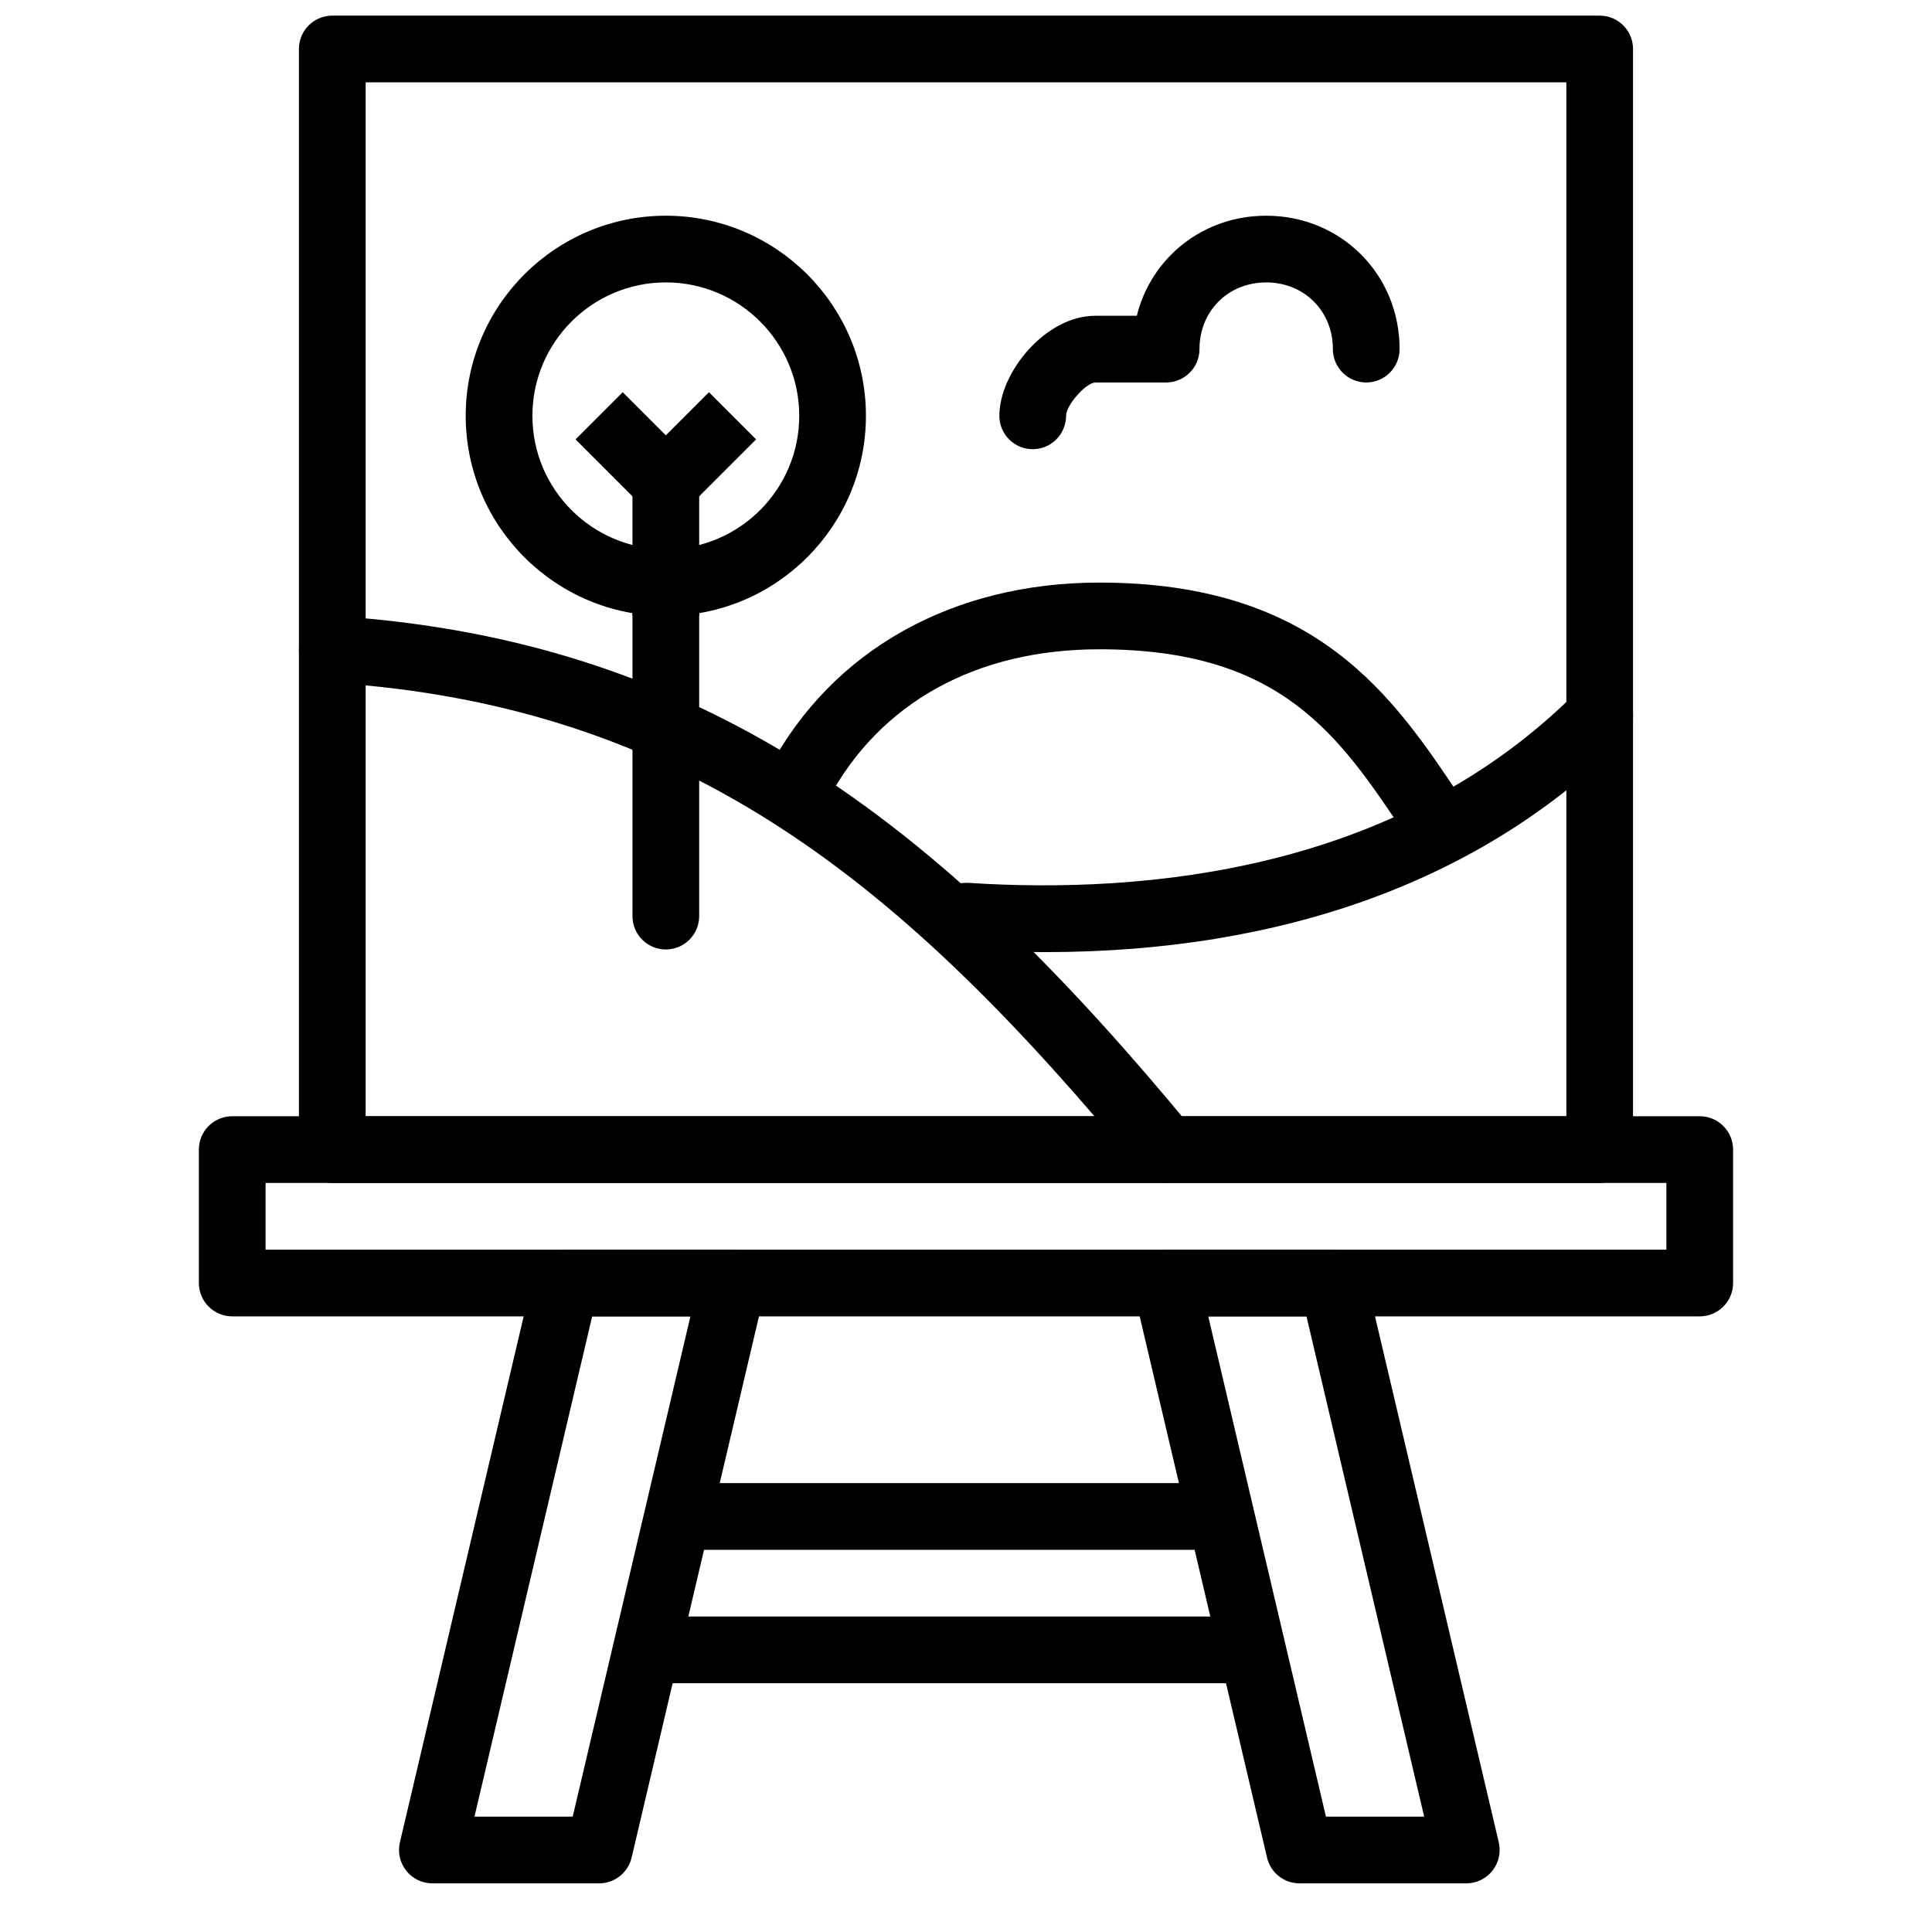
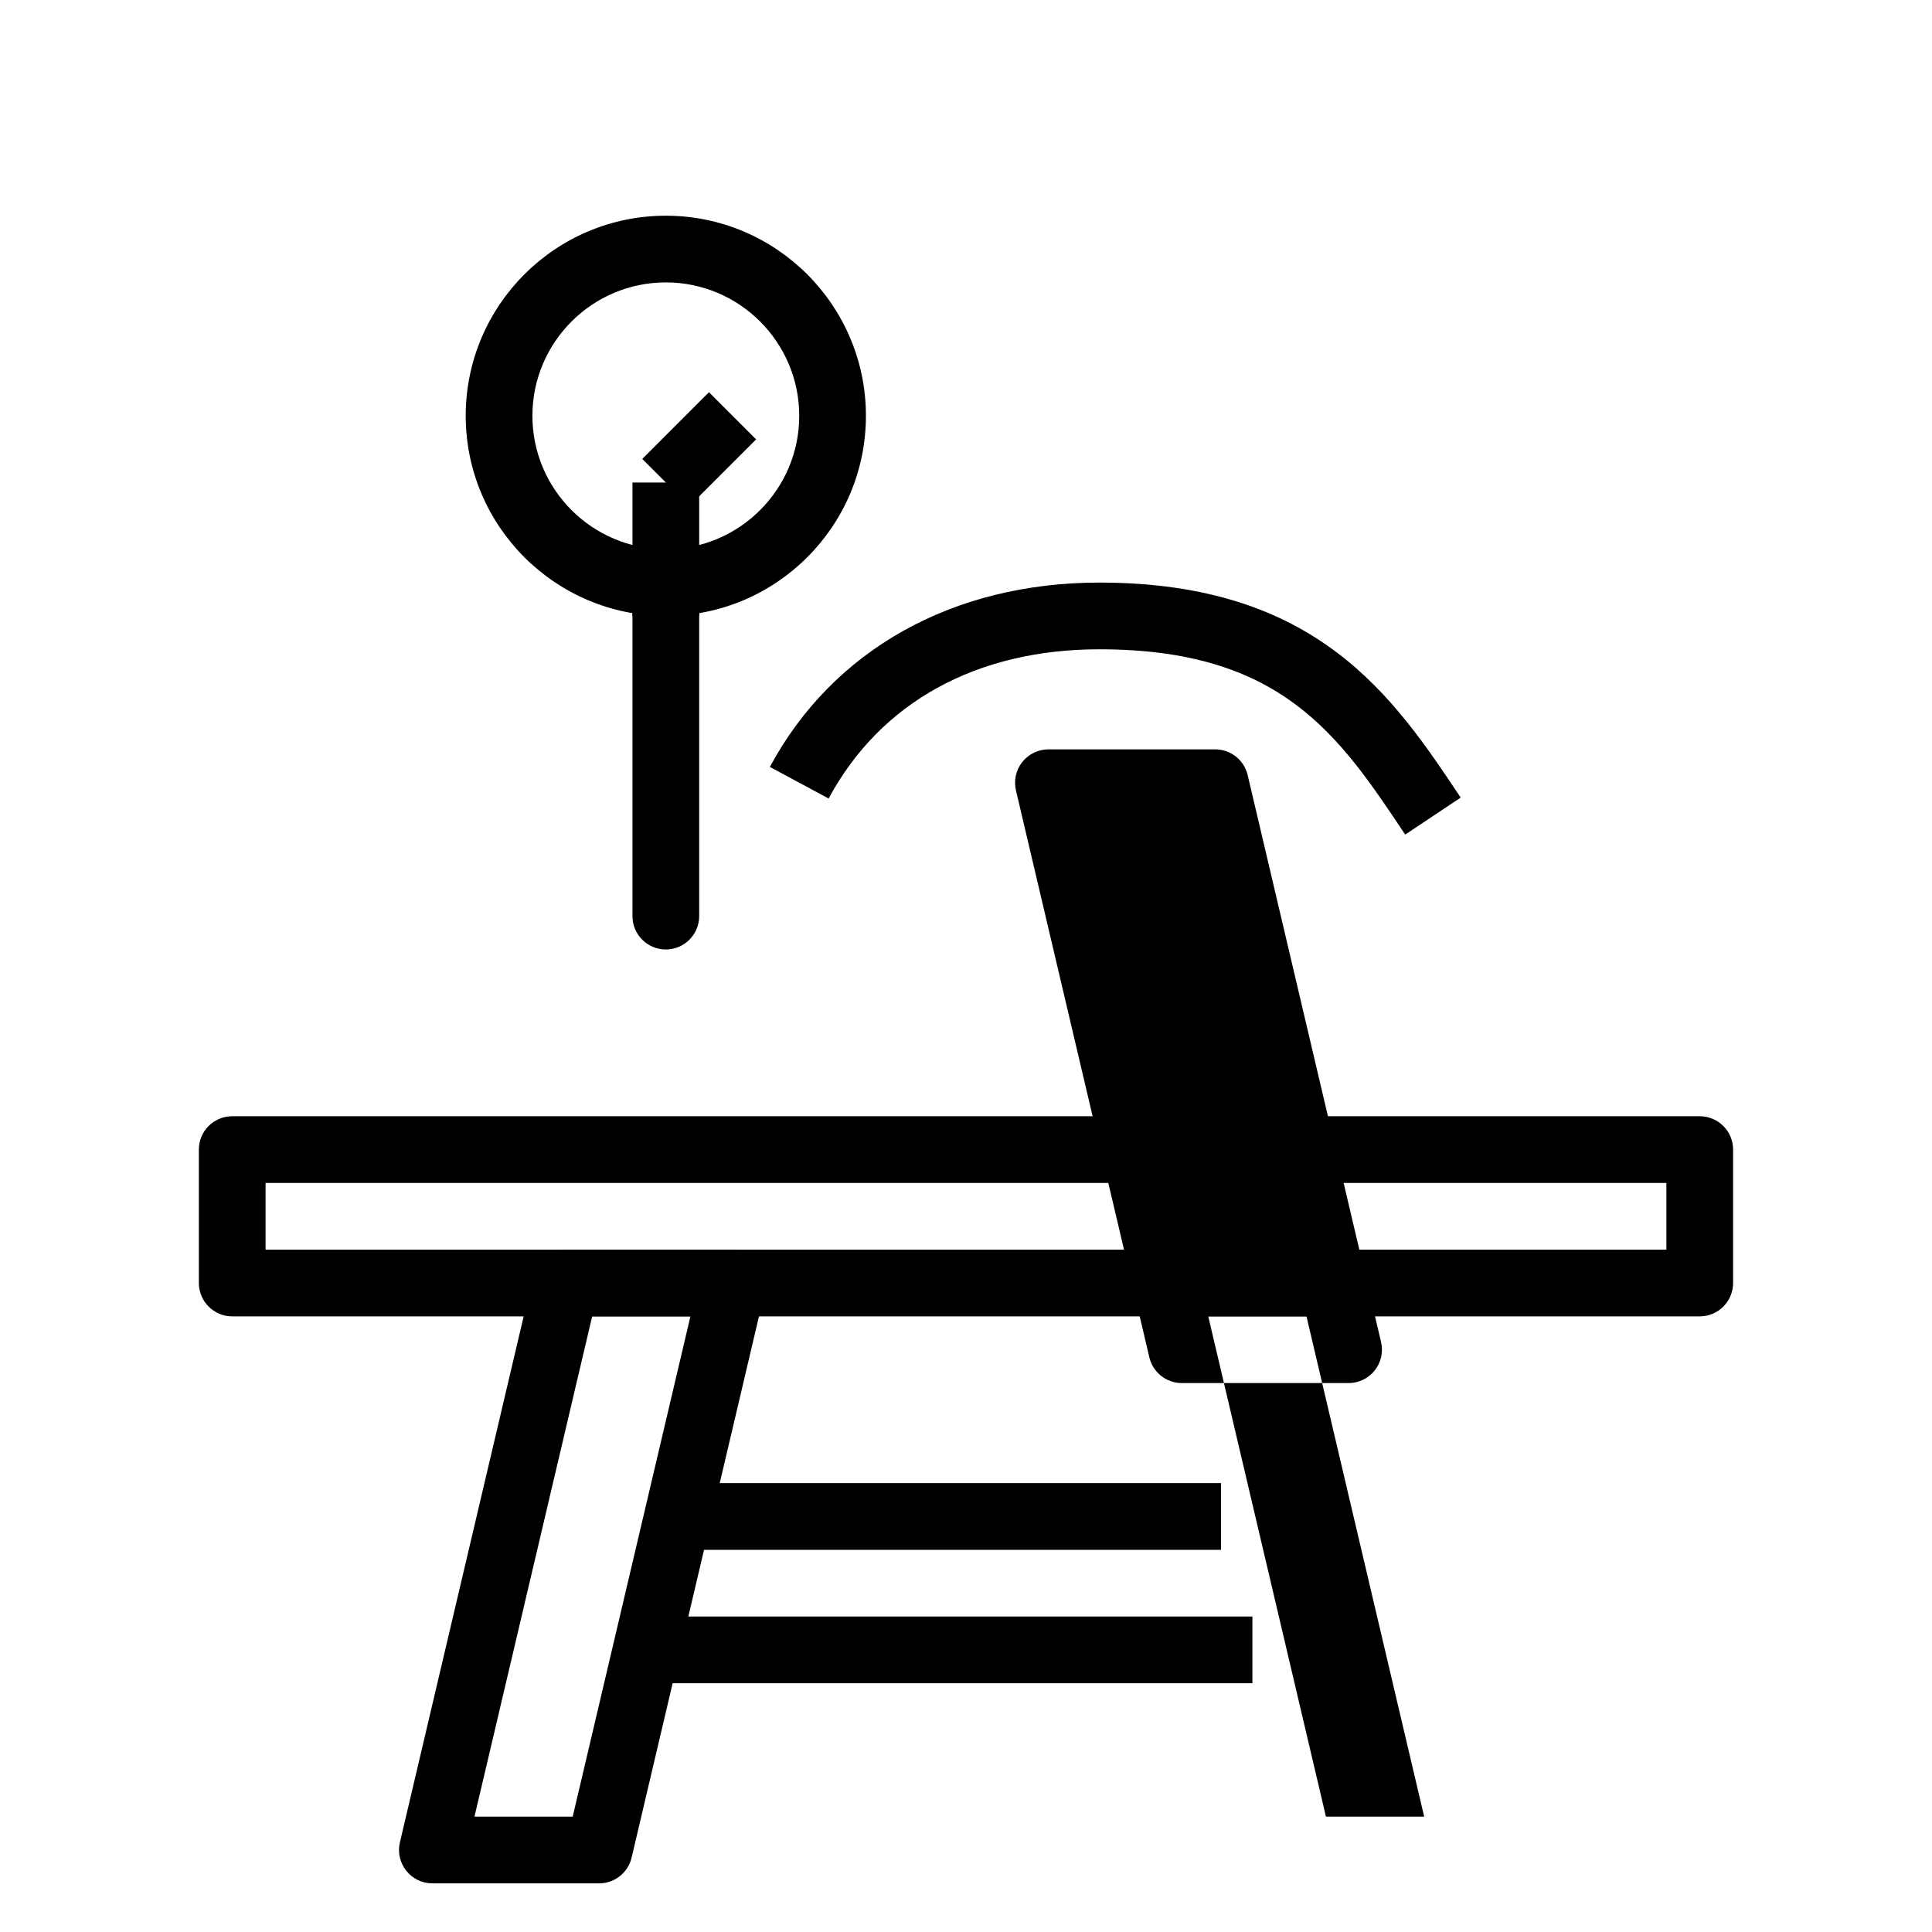
<svg xmlns="http://www.w3.org/2000/svg" width="800px" height="800px" version="1.1" viewBox="144 144 512 512">
  <defs>
    <clipPath id="a">
      <path d="m223 148.09h354v309.91h-354z" />
    </clipPath>
  </defs>
  <path d="m214.38 475.17h371.23v-17.676h-371.23zm380.07 17.68h-388.91c-4.879 0-8.84-3.961-8.84-8.84v-35.355c0-4.887 3.961-8.84 8.84-8.84h388.91c4.879 0 8.836 3.953 8.836 8.84v35.355c0 4.879-3.957 8.84-8.836 8.84z" fill-rule="evenodd" />
  <g clip-path="url(#a)">
-     <path d="m240.9 439.82h318.2v-274h-318.2zm327.03 17.68h-335.87c-4.879 0-8.84-3.961-8.84-8.84v-291.68c0-4.887 3.961-8.84 8.84-8.84h335.87c4.879 0 8.84 3.953 8.84 8.84v291.68c0 4.879-3.961 8.84-8.84 8.84z" fill-rule="evenodd" />
-   </g>
+     </g>
  <path d="m269.74 625.43h26.031l31.199-132.58h-26.039zm33.031 17.68h-44.195c-2.695 0-5.25-1.238-6.918-3.352-1.68-2.121-2.301-4.887-1.68-7.512l35.355-150.26c0.934-3.996 4.496-6.816 8.598-6.816h44.195c2.703 0 5.258 1.238 6.93 3.352 1.68 2.121 2.297 4.887 1.68 7.512l-35.355 150.26c-0.945 3.996-4.508 6.816-8.609 6.816z" fill-rule="evenodd" />
-   <path d="m495.39 625.43h26.031l-31.191-132.58h-26.031zm37.191 17.68h-44.191c-4.102 0-7.664-2.82-8.609-6.816l-35.355-150.26c-0.609-2.625 0-5.391 1.68-7.512 1.68-2.113 4.227-3.352 6.93-3.352h44.195c4.098 0 7.66 2.82 8.605 6.816l35.355 150.26c0.609 2.625 0 5.391-1.68 7.512-1.676 2.113-4.223 3.352-6.93 3.352z" fill-rule="evenodd" />
+   <path d="m495.39 625.43h26.031l-31.191-132.58h-26.031m37.191 17.68h-44.191c-4.102 0-7.664-2.82-8.609-6.816l-35.355-150.26c-0.609-2.625 0-5.391 1.68-7.512 1.68-2.113 4.227-3.352 6.93-3.352h44.195c4.098 0 7.66 2.82 8.605 6.816l35.355 150.26c0.609 2.625 0 5.391-1.68 7.512-1.676 2.113-4.223 3.352-6.93 3.352z" fill-rule="evenodd" />
  <path d="m323.57 554.72h144.02v-17.68h-144.02z" fill-rule="evenodd" />
  <path d="m315.24 590.07h160.66v-17.676h-160.66z" fill-rule="evenodd" />
-   <path d="m453.04 457.49c-2.547 0-5.074-1.098-6.824-3.219-62.199-75.414-119.81-123.36-214.71-129.38-4.871-0.309-8.562-4.508-8.262-9.379 0.309-4.867 4.418-8.57 9.387-8.262 100.92 6.398 163.82 58.91 227.23 135.78 3.109 3.766 2.57 9.332-1.195 12.434-1.645 1.363-3.641 2.027-5.621 2.027" fill-rule="evenodd" />
-   <path d="m420.99 396.32c-7.062 0-14.242-0.238-21.566-0.715-4.871-0.316-8.559-4.523-8.246-9.402 0.324-4.863 4.559-8.488 9.402-8.238 47.367 3.074 113.79-3.148 161.11-50.461 3.453-3.457 9.051-3.457 12.504 0 3.449 3.445 3.449 9.043 0 12.496-37.043 37.035-89.695 56.32-153.2 56.32" fill-rule="evenodd" />
-   <path d="m417.68 263.04c-4.879 0-8.84-3.961-8.84-8.84 0-11.578 12.312-26.516 25.387-26.516h11.039c3.828-15.414 17.527-26.516 34.285-26.516 19.824 0 35.355 15.527 35.355 35.352 0 4.879-3.961 8.84-8.84 8.84s-8.836-3.961-8.836-8.84c0-10.074-7.602-17.676-17.68-17.676-10.074 0-17.676 7.602-17.676 17.676 0 4.879-3.961 8.84-8.84 8.84h-18.809c-2.574 0.188-7.707 6.047-7.707 8.84 0 4.879-3.961 8.84-8.84 8.84" fill-rule="evenodd" />
  <path d="m320.45 218.84c-19.496 0-35.355 15.855-35.355 35.355 0 19.496 15.859 35.355 35.355 35.355 19.5 0 35.355-15.859 35.355-35.355 0-19.5-15.855-35.355-35.355-35.355m0 88.387c-29.246 0-53.031-23.785-53.031-53.031 0-29.246 23.785-53.031 53.031-53.031 29.246 0 53.031 23.785 53.031 53.031 0 29.246-23.785 53.031-53.031 53.031" fill-rule="evenodd" />
  <path d="m320.45 395.62c-4.879 0-8.84-3.957-8.84-8.836v-88.391c0-4.879 3.961-8.836 8.84-8.836 4.879 0 8.84 3.957 8.84 8.836v88.391c0 4.879-3.961 8.836-8.84 8.836" fill-rule="evenodd" />
-   <path d="m314.2 278.12-17.676-17.676 12.496-12.5 17.68 17.68z" fill-rule="evenodd" />
  <path d="m311.61 307.23h17.68v-35.355h-17.68z" fill-rule="evenodd" />
  <path d="m326.7 278.12-12.496-12.496 17.676-17.68 12.5 12.5z" fill-rule="evenodd" />
  <path d="m516.39 365.17c-17.562-26.34-32.73-49.102-81.031-49.102-32.562 0-58.047 14.047-71.766 39.547l-15.57-8.371c16.695-31.051 48.531-48.852 87.336-48.852 57.758 0 77.938 30.273 95.738 56.973z" fill-rule="evenodd" />
</svg>